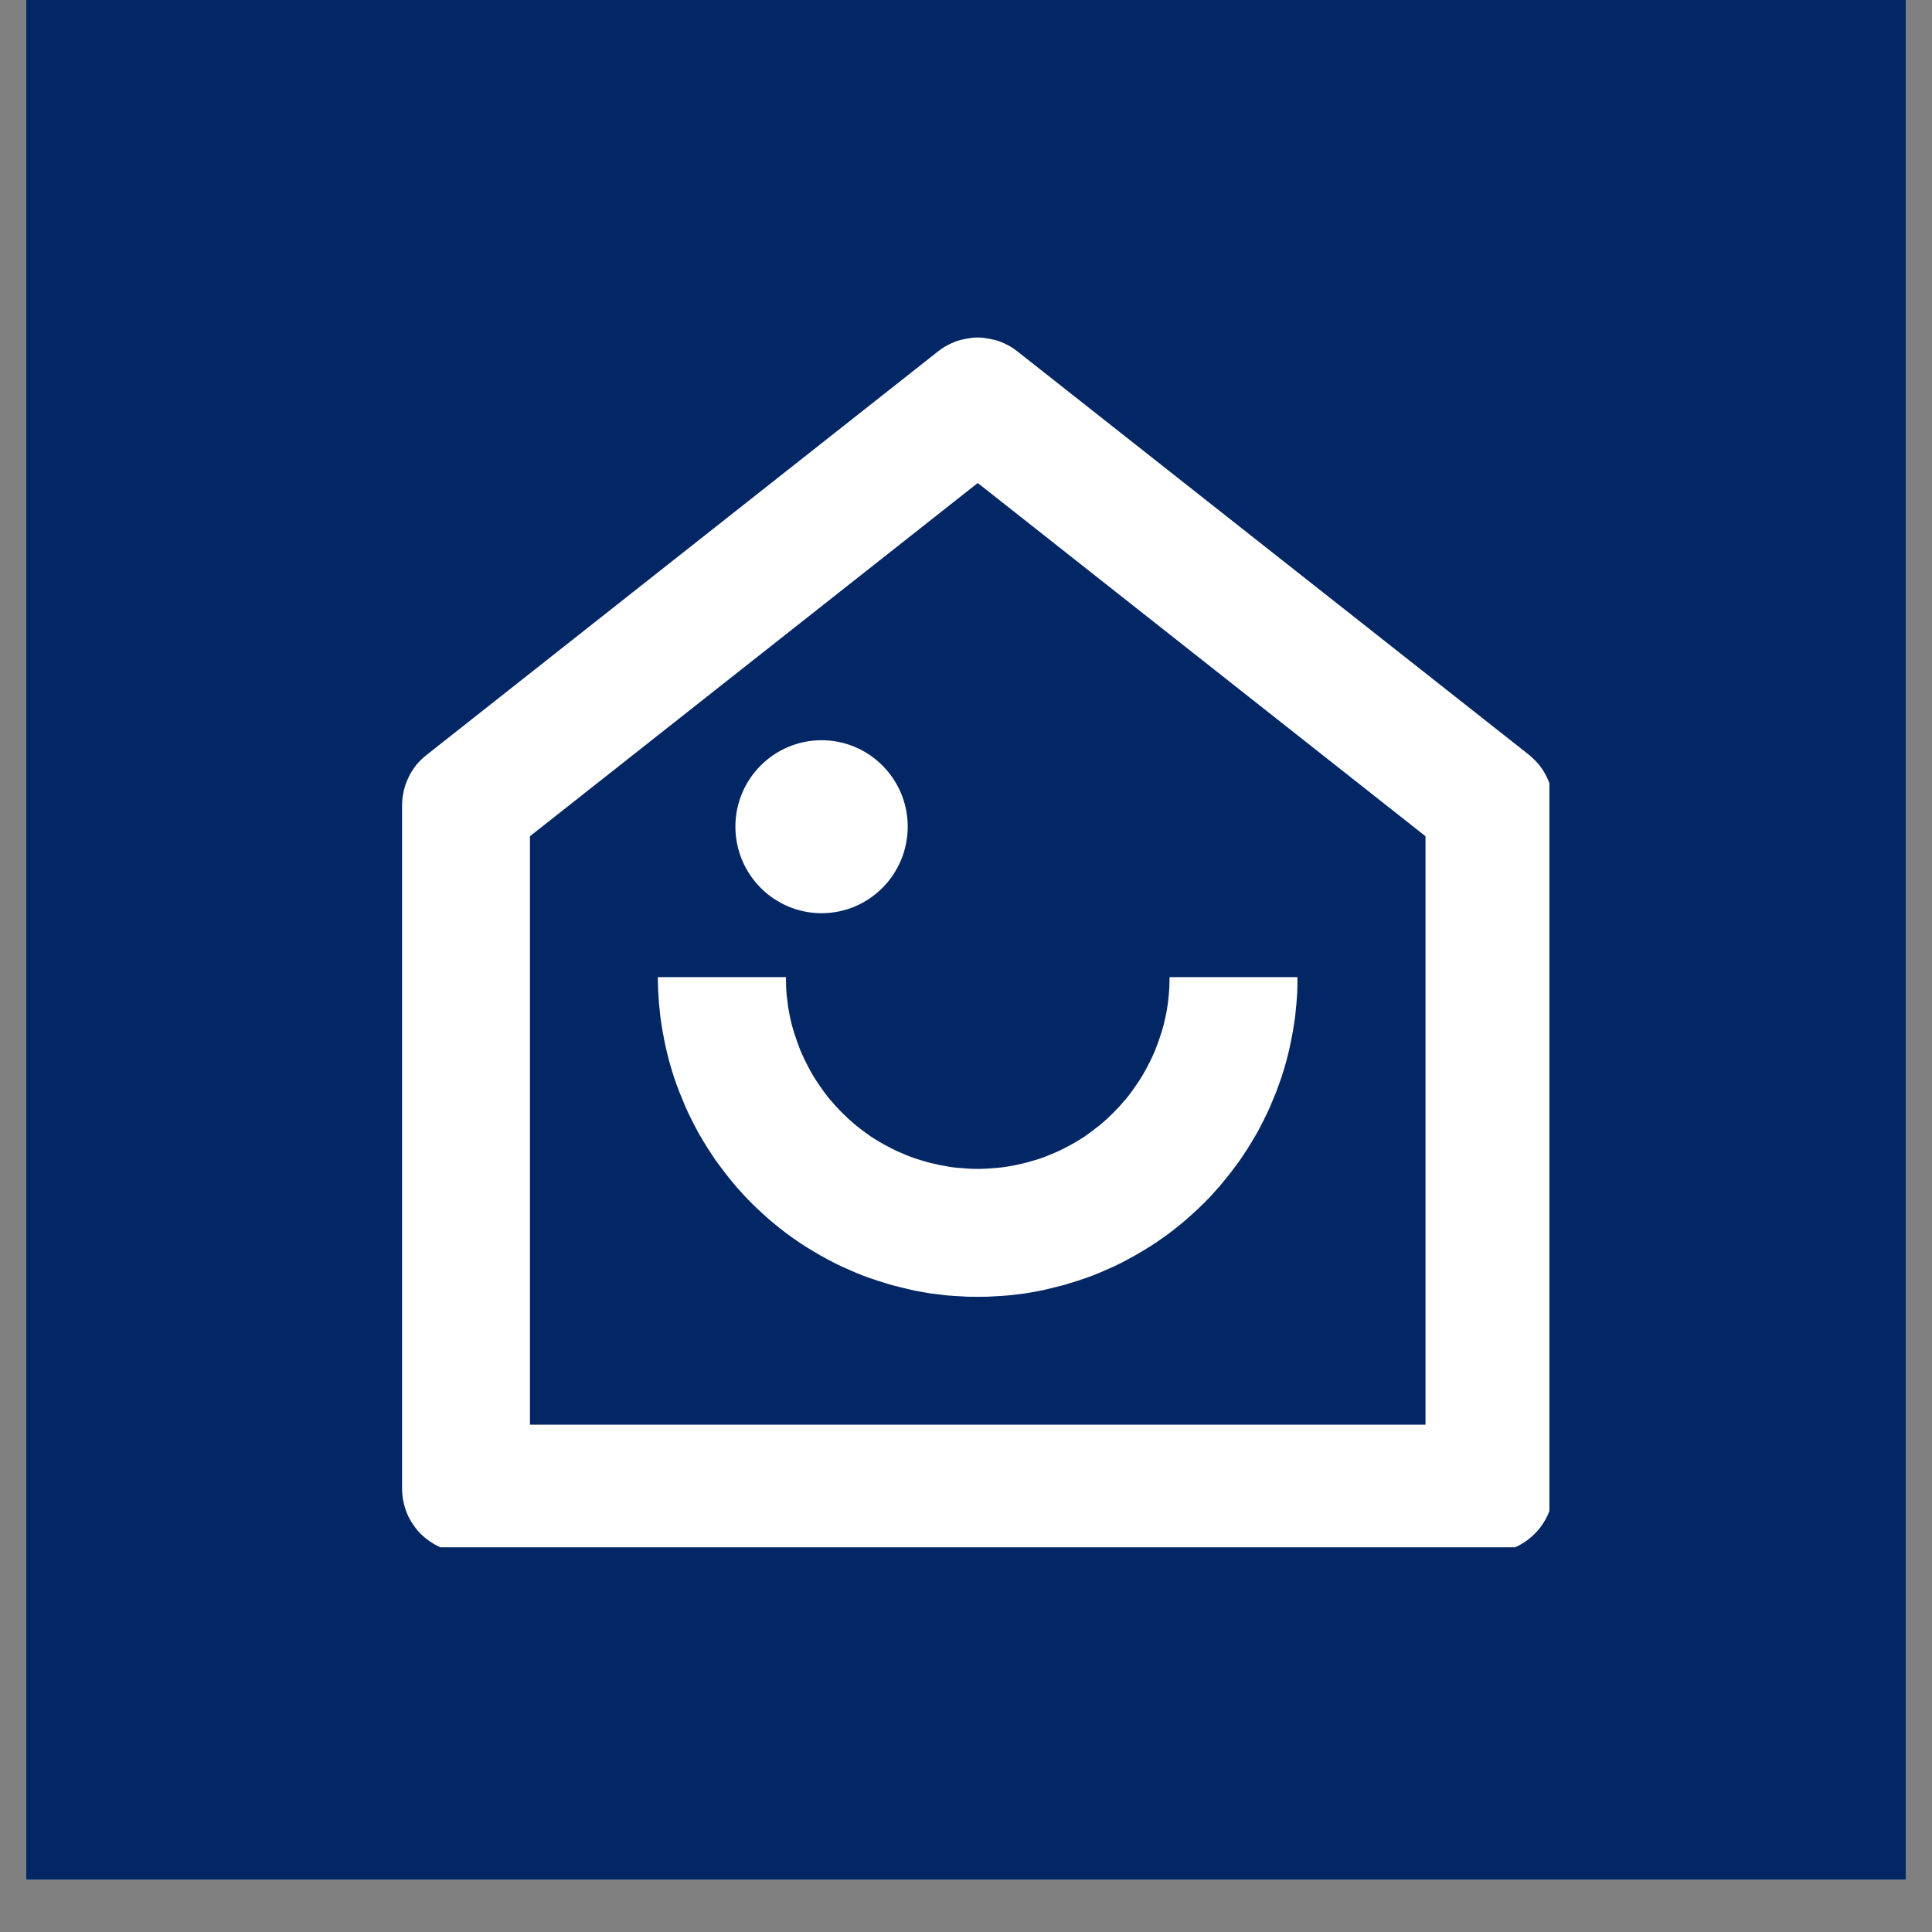
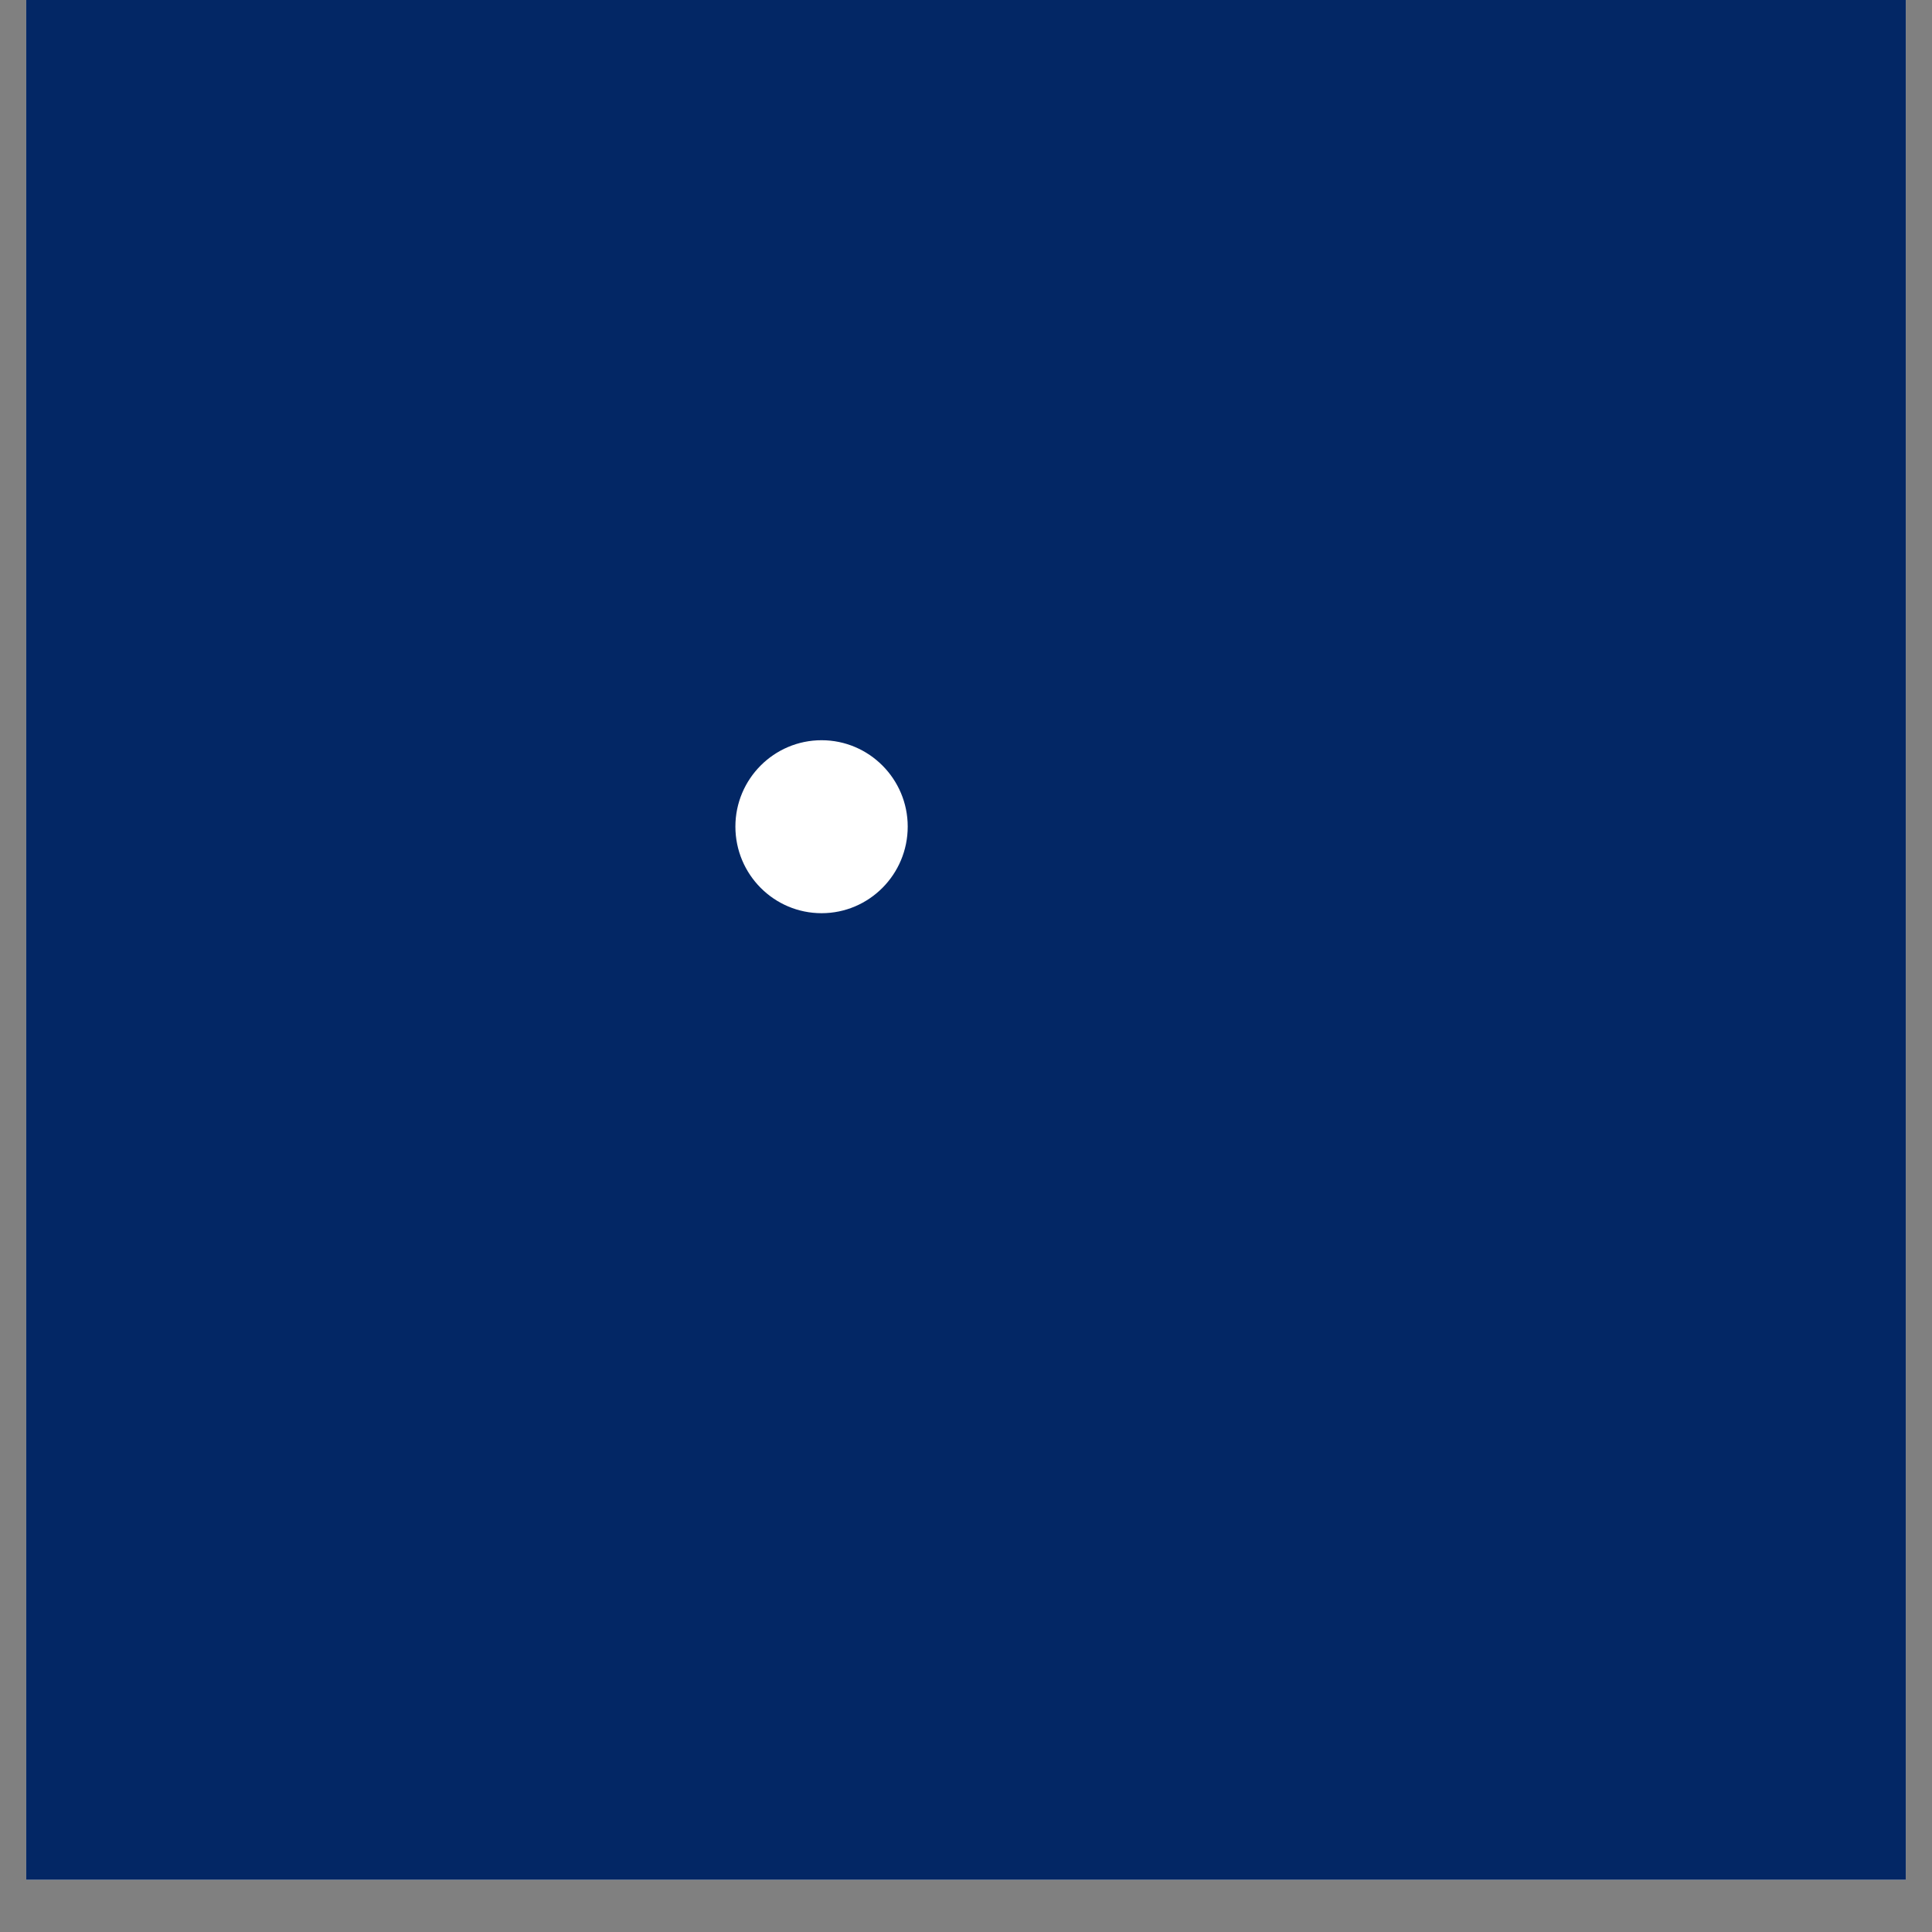
<svg xmlns="http://www.w3.org/2000/svg" width="48" zoomAndPan="magnify" viewBox="0 0 36 36" height="48" preserveAspectRatio="xMidYMid meet" version="1.2">
  <rect x="0" y="0" width="36" height="36" fill="#808080" stroke="none" />
  <defs>
    <clipPath id="47e5e99299">
      <path d="M 0.488 0 L 35.512 0 L 35.512 35.027 L 0.488 35.027 Z M 0.488 0 " />
    </clipPath>
    <clipPath id="487f694ae5">
-       <path d="M 7.48 6.281 L 28.871 6.281 L 28.871 28.832 L 7.48 28.832 Z M 7.48 6.281 " />
-     </clipPath>
+       </clipPath>
    <clipPath id="651bf21fb8">
      <path d="M 13.703 13.793 L 16.914 13.793 L 16.914 17.02 L 13.703 17.02 Z M 13.703 13.793 " />
    </clipPath>
    <clipPath id="c201bbdf08">
      <path d="M 15.309 13.793 C 14.422 13.793 13.703 14.516 13.703 15.402 C 13.703 16.293 14.422 17.016 15.309 17.016 C 16.195 17.016 16.914 16.293 16.914 15.402 C 16.914 14.516 16.195 13.793 15.309 13.793 Z M 15.309 13.793 " />
    </clipPath>
  </defs>
  <g id="23995d99a9">
    <g clip-rule="nonzero" clip-path="url(#47e5e99299)">
      <path style=" stroke:none;fill-rule:nonzero;fill:#ffffff;fill-opacity:1;" d="M 0.488 0 L 35.512 0 L 35.512 35.027 L 0.488 35.027 Z M 0.488 0 " />
      <path style=" stroke:none;fill-rule:nonzero;fill:#032765;fill-opacity:1;" d="M 0.488 0 L 35.512 0 L 35.512 35.027 L 0.488 35.027 Z M 0.488 0 " />
    </g>
    <g clip-rule="nonzero" clip-path="url(#487f694ae5)">
-       <path style=" stroke:none;fill-rule:nonzero;fill:#ffffff;fill-opacity:1;" d="M 26.562 26.547 L 26.562 15.582 L 18.219 9 L 9.875 15.582 L 9.875 26.547 Z M 28.945 27.738 C 28.945 27.816 28.938 27.895 28.922 27.973 C 28.906 28.051 28.883 28.125 28.855 28.195 C 28.824 28.27 28.789 28.336 28.742 28.402 C 28.699 28.469 28.652 28.527 28.594 28.582 C 28.539 28.637 28.48 28.688 28.414 28.73 C 28.352 28.773 28.281 28.812 28.211 28.84 C 28.137 28.871 28.062 28.895 27.984 28.91 C 27.91 28.926 27.832 28.934 27.754 28.934 L 8.684 28.934 C 8.605 28.934 8.527 28.926 8.453 28.91 C 8.375 28.895 8.301 28.871 8.227 28.84 C 8.156 28.812 8.086 28.773 8.023 28.73 C 7.957 28.688 7.898 28.637 7.84 28.582 C 7.785 28.527 7.738 28.469 7.695 28.402 C 7.648 28.336 7.613 28.27 7.582 28.195 C 7.555 28.125 7.531 28.051 7.516 27.973 C 7.5 27.895 7.492 27.816 7.492 27.738 L 7.492 15.004 C 7.492 14.914 7.504 14.824 7.523 14.738 C 7.543 14.648 7.574 14.566 7.613 14.484 C 7.652 14.402 7.699 14.328 7.754 14.258 C 7.812 14.188 7.875 14.125 7.945 14.07 L 17.48 6.547 C 17.531 6.508 17.586 6.469 17.645 6.438 C 17.703 6.406 17.766 6.379 17.828 6.355 C 17.891 6.336 17.953 6.32 18.02 6.309 C 18.086 6.297 18.152 6.289 18.219 6.289 C 18.285 6.289 18.352 6.297 18.418 6.309 C 18.484 6.32 18.547 6.336 18.609 6.355 C 18.672 6.379 18.734 6.406 18.793 6.438 C 18.852 6.469 18.906 6.508 18.957 6.547 L 28.492 14.066 C 28.562 14.125 28.625 14.188 28.684 14.258 C 28.738 14.328 28.785 14.402 28.824 14.484 C 28.863 14.566 28.895 14.648 28.914 14.738 C 28.934 14.824 28.945 14.914 28.945 15.004 Z M 12.258 18.207 L 14.645 18.207 C 14.645 18.324 14.648 18.438 14.66 18.555 C 14.672 18.672 14.688 18.789 14.711 18.902 C 14.734 19.02 14.762 19.133 14.797 19.242 C 14.832 19.355 14.871 19.465 14.914 19.574 C 14.961 19.684 15.012 19.789 15.066 19.891 C 15.121 19.996 15.18 20.094 15.246 20.191 C 15.312 20.289 15.379 20.383 15.453 20.473 C 15.527 20.562 15.609 20.652 15.691 20.734 C 15.773 20.816 15.859 20.895 15.949 20.969 C 16.039 21.043 16.137 21.113 16.23 21.18 C 16.328 21.242 16.43 21.305 16.535 21.359 C 16.637 21.414 16.742 21.465 16.852 21.508 C 16.957 21.555 17.07 21.594 17.18 21.625 C 17.293 21.66 17.406 21.688 17.52 21.711 C 17.637 21.734 17.75 21.754 17.867 21.762 C 17.984 21.773 18.102 21.781 18.219 21.781 C 18.336 21.781 18.453 21.773 18.57 21.762 C 18.684 21.754 18.801 21.734 18.918 21.711 C 19.031 21.688 19.145 21.66 19.258 21.625 C 19.367 21.594 19.48 21.555 19.586 21.508 C 19.695 21.465 19.801 21.414 19.902 21.359 C 20.008 21.305 20.109 21.242 20.207 21.18 C 20.301 21.113 20.395 21.043 20.488 20.969 C 20.578 20.895 20.664 20.816 20.746 20.734 C 20.828 20.652 20.91 20.562 20.984 20.473 C 21.059 20.383 21.125 20.289 21.191 20.191 C 21.258 20.094 21.316 19.996 21.371 19.891 C 21.426 19.789 21.477 19.684 21.523 19.574 C 21.566 19.465 21.605 19.355 21.641 19.242 C 21.676 19.133 21.703 19.02 21.727 18.902 C 21.75 18.789 21.766 18.672 21.777 18.555 C 21.789 18.438 21.793 18.324 21.793 18.207 L 24.176 18.207 C 24.176 18.305 24.176 18.402 24.172 18.496 C 24.164 18.594 24.16 18.691 24.148 18.789 C 24.141 18.887 24.129 18.984 24.113 19.078 C 24.098 19.176 24.082 19.273 24.062 19.367 C 24.043 19.465 24.023 19.559 24 19.652 C 23.977 19.746 23.949 19.844 23.922 19.934 C 23.895 20.027 23.863 20.121 23.828 20.215 C 23.797 20.305 23.762 20.395 23.723 20.484 C 23.688 20.574 23.648 20.664 23.605 20.754 C 23.562 20.84 23.52 20.93 23.473 21.016 C 23.43 21.102 23.379 21.184 23.328 21.27 C 23.281 21.352 23.227 21.434 23.172 21.516 C 23.121 21.598 23.062 21.676 23.004 21.754 C 22.945 21.832 22.887 21.91 22.824 21.984 C 22.762 22.062 22.699 22.137 22.633 22.207 C 22.57 22.281 22.5 22.352 22.434 22.418 C 22.363 22.488 22.293 22.555 22.219 22.621 C 22.148 22.688 22.074 22.75 22 22.812 C 21.922 22.875 21.848 22.934 21.77 22.992 C 21.691 23.051 21.609 23.105 21.531 23.16 C 21.449 23.215 21.367 23.266 21.281 23.316 C 21.199 23.367 21.113 23.414 21.027 23.461 C 20.941 23.508 20.855 23.551 20.766 23.594 C 20.68 23.633 20.59 23.672 20.5 23.711 C 20.41 23.75 20.316 23.785 20.227 23.816 C 20.133 23.848 20.043 23.879 19.949 23.906 C 19.855 23.938 19.762 23.961 19.668 23.984 C 19.57 24.008 19.477 24.031 19.383 24.051 C 19.285 24.07 19.191 24.086 19.094 24.102 C 18.996 24.113 18.898 24.125 18.801 24.137 C 18.707 24.145 18.609 24.152 18.512 24.156 C 18.414 24.164 18.316 24.164 18.219 24.164 C 18.121 24.164 18.023 24.164 17.926 24.156 C 17.828 24.152 17.73 24.145 17.633 24.137 C 17.539 24.125 17.441 24.113 17.344 24.102 C 17.246 24.086 17.152 24.07 17.055 24.051 C 16.961 24.031 16.867 24.008 16.77 23.984 C 16.676 23.961 16.582 23.938 16.488 23.906 C 16.395 23.879 16.305 23.848 16.211 23.816 C 16.121 23.785 16.027 23.75 15.938 23.711 C 15.848 23.672 15.758 23.633 15.672 23.594 C 15.582 23.551 15.496 23.508 15.41 23.461 C 15.324 23.414 15.238 23.367 15.156 23.316 C 15.07 23.266 14.988 23.215 14.906 23.16 C 14.828 23.105 14.746 23.051 14.668 22.992 C 14.59 22.934 14.516 22.875 14.438 22.812 C 14.363 22.75 14.289 22.688 14.219 22.621 C 14.145 22.555 14.074 22.488 14.004 22.418 C 13.938 22.352 13.867 22.281 13.805 22.207 C 13.738 22.137 13.676 22.062 13.613 21.984 C 13.551 21.91 13.492 21.832 13.434 21.754 C 13.375 21.676 13.316 21.598 13.266 21.516 C 13.211 21.434 13.156 21.352 13.109 21.27 C 13.059 21.184 13.008 21.102 12.965 21.016 C 12.918 20.93 12.875 20.84 12.832 20.754 C 12.789 20.664 12.75 20.574 12.715 20.484 C 12.676 20.395 12.641 20.305 12.609 20.215 C 12.574 20.121 12.543 20.027 12.516 19.934 C 12.488 19.844 12.461 19.746 12.438 19.652 C 12.414 19.559 12.395 19.465 12.375 19.367 C 12.355 19.273 12.34 19.176 12.324 19.078 C 12.309 18.984 12.297 18.887 12.289 18.789 C 12.277 18.691 12.273 18.594 12.266 18.496 C 12.262 18.402 12.258 18.305 12.258 18.207 Z M 12.258 18.207 " />
-     </g>
+       </g>
    <g clip-rule="nonzero" clip-path="url(#651bf21fb8)">
      <g clip-rule="nonzero" clip-path="url(#c201bbdf08)">
        <path style=" stroke:none;fill-rule:nonzero;fill:#ffffff;fill-opacity:1;" d="M 13.703 13.793 L 16.914 13.793 L 16.914 17.02 L 13.703 17.02 Z M 13.703 13.793 " />
      </g>
    </g>
  </g>
</svg>